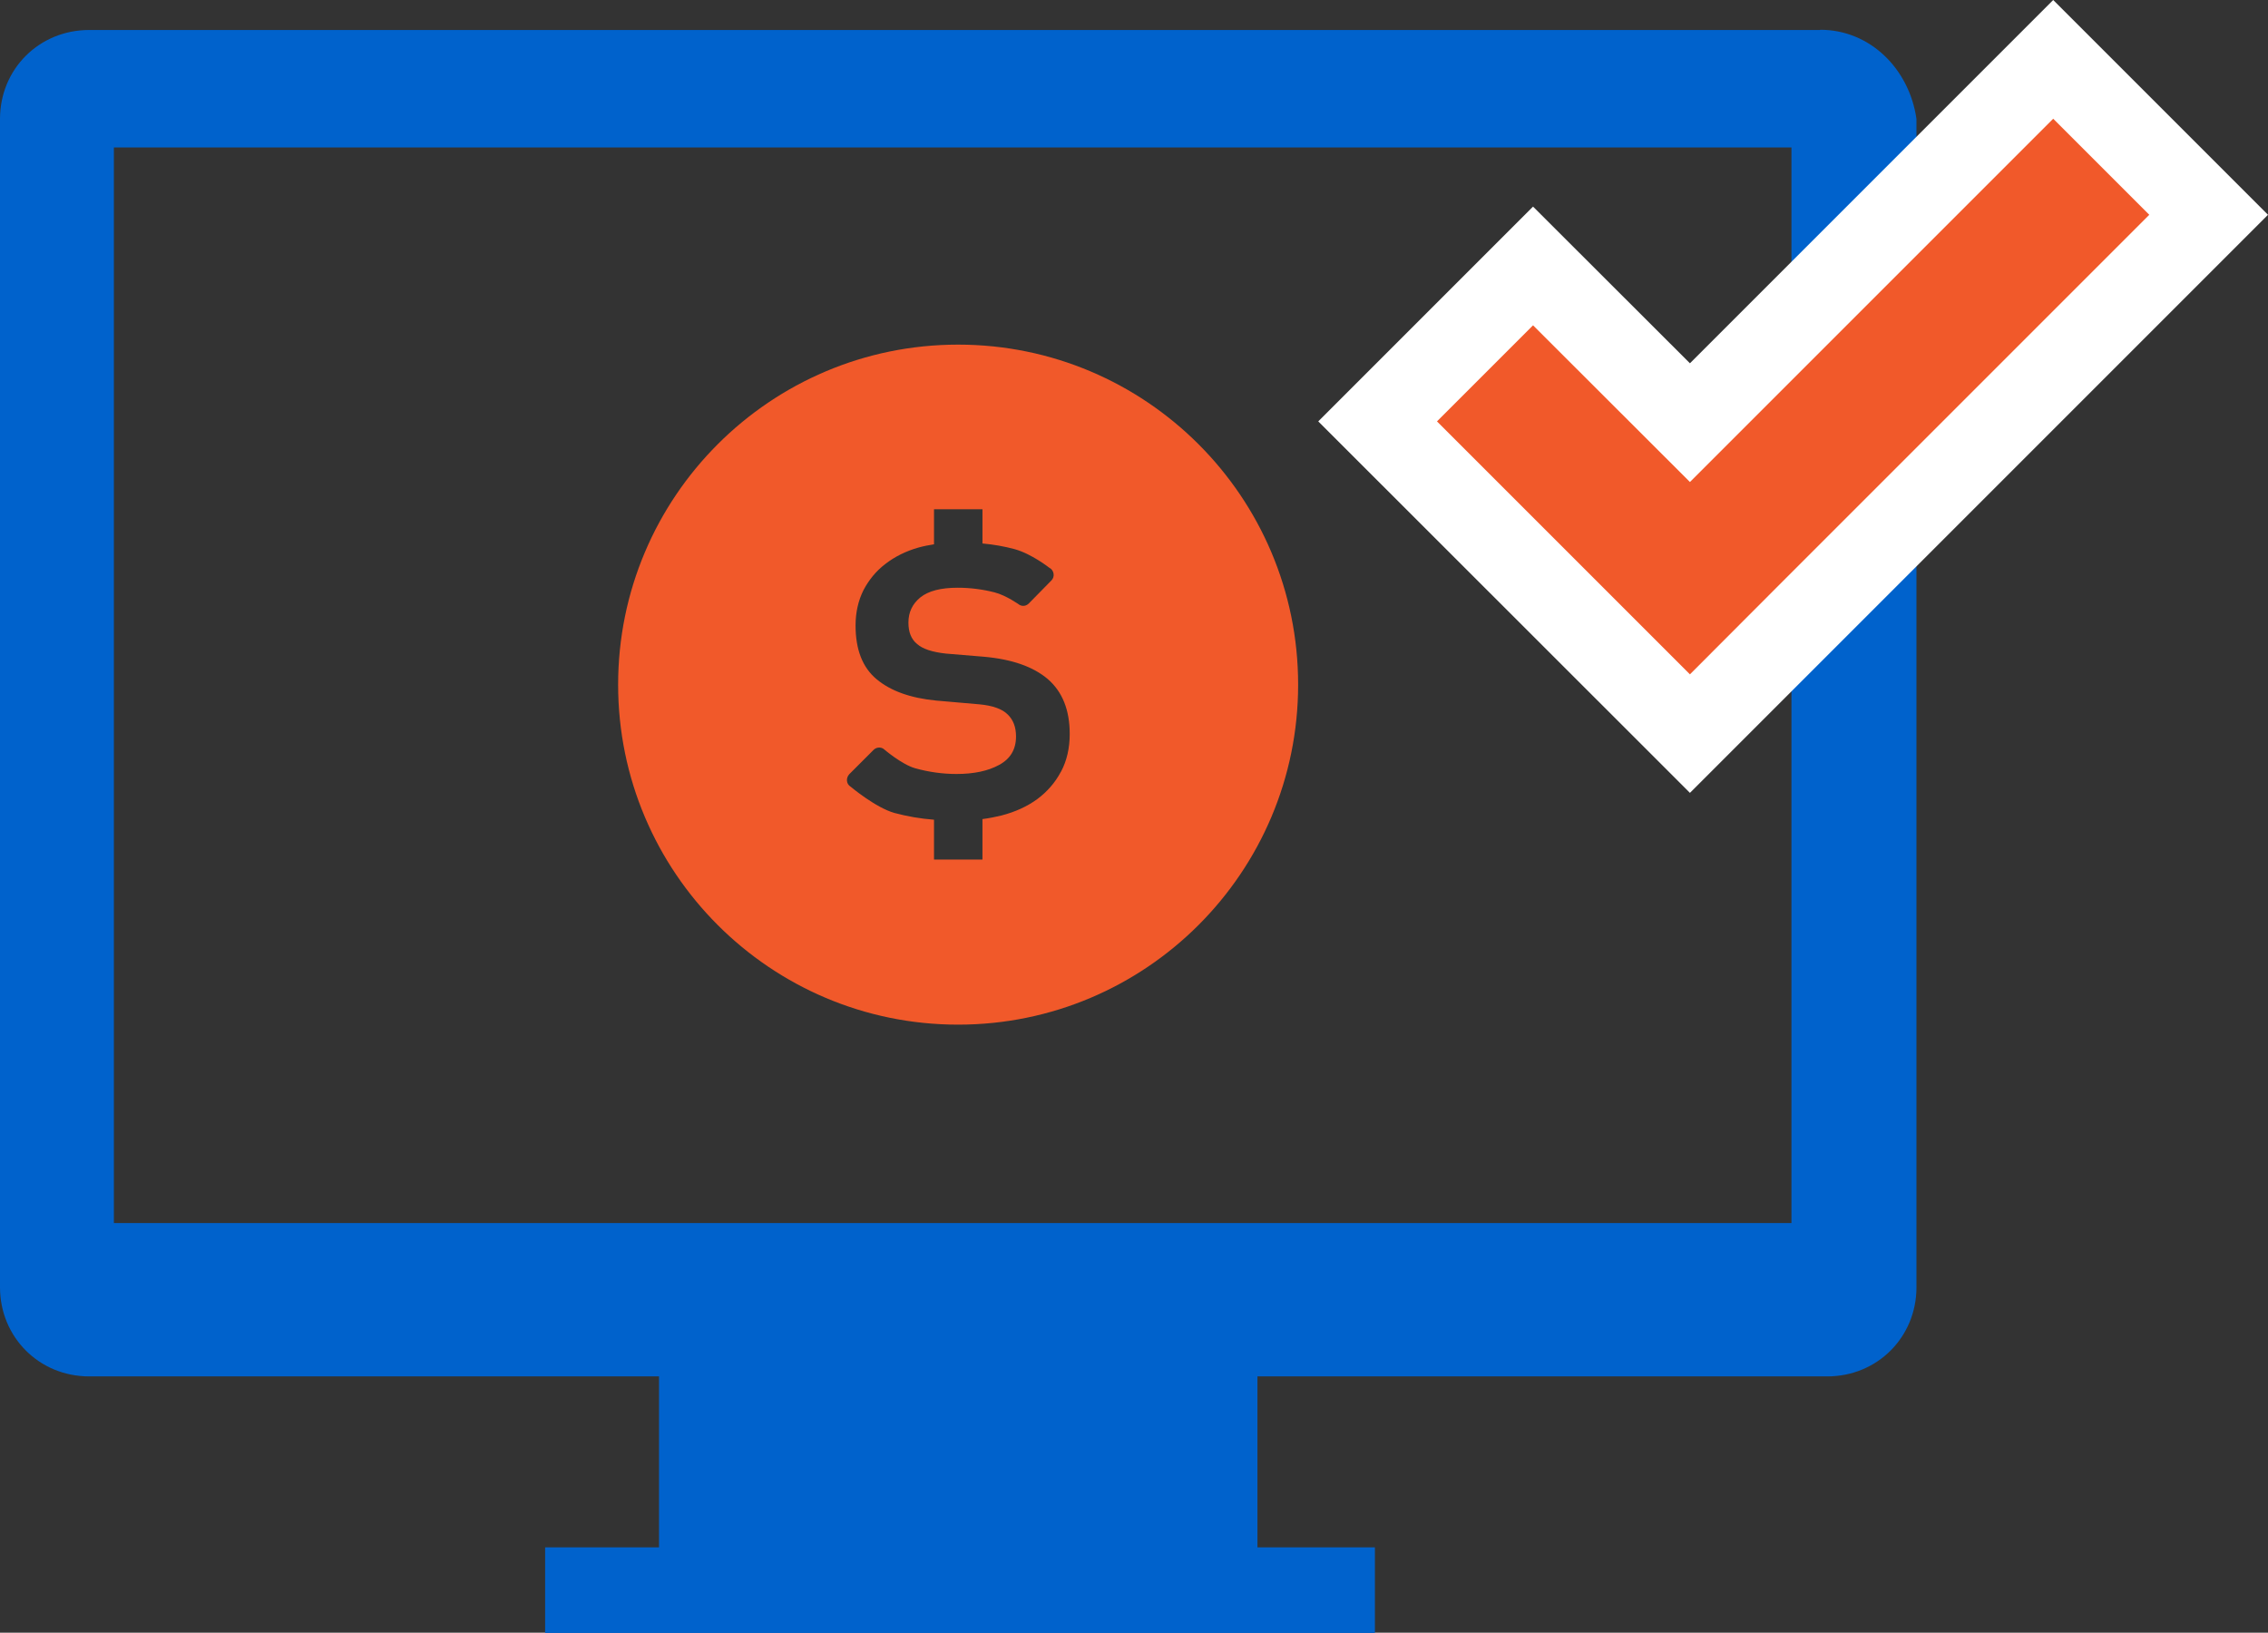
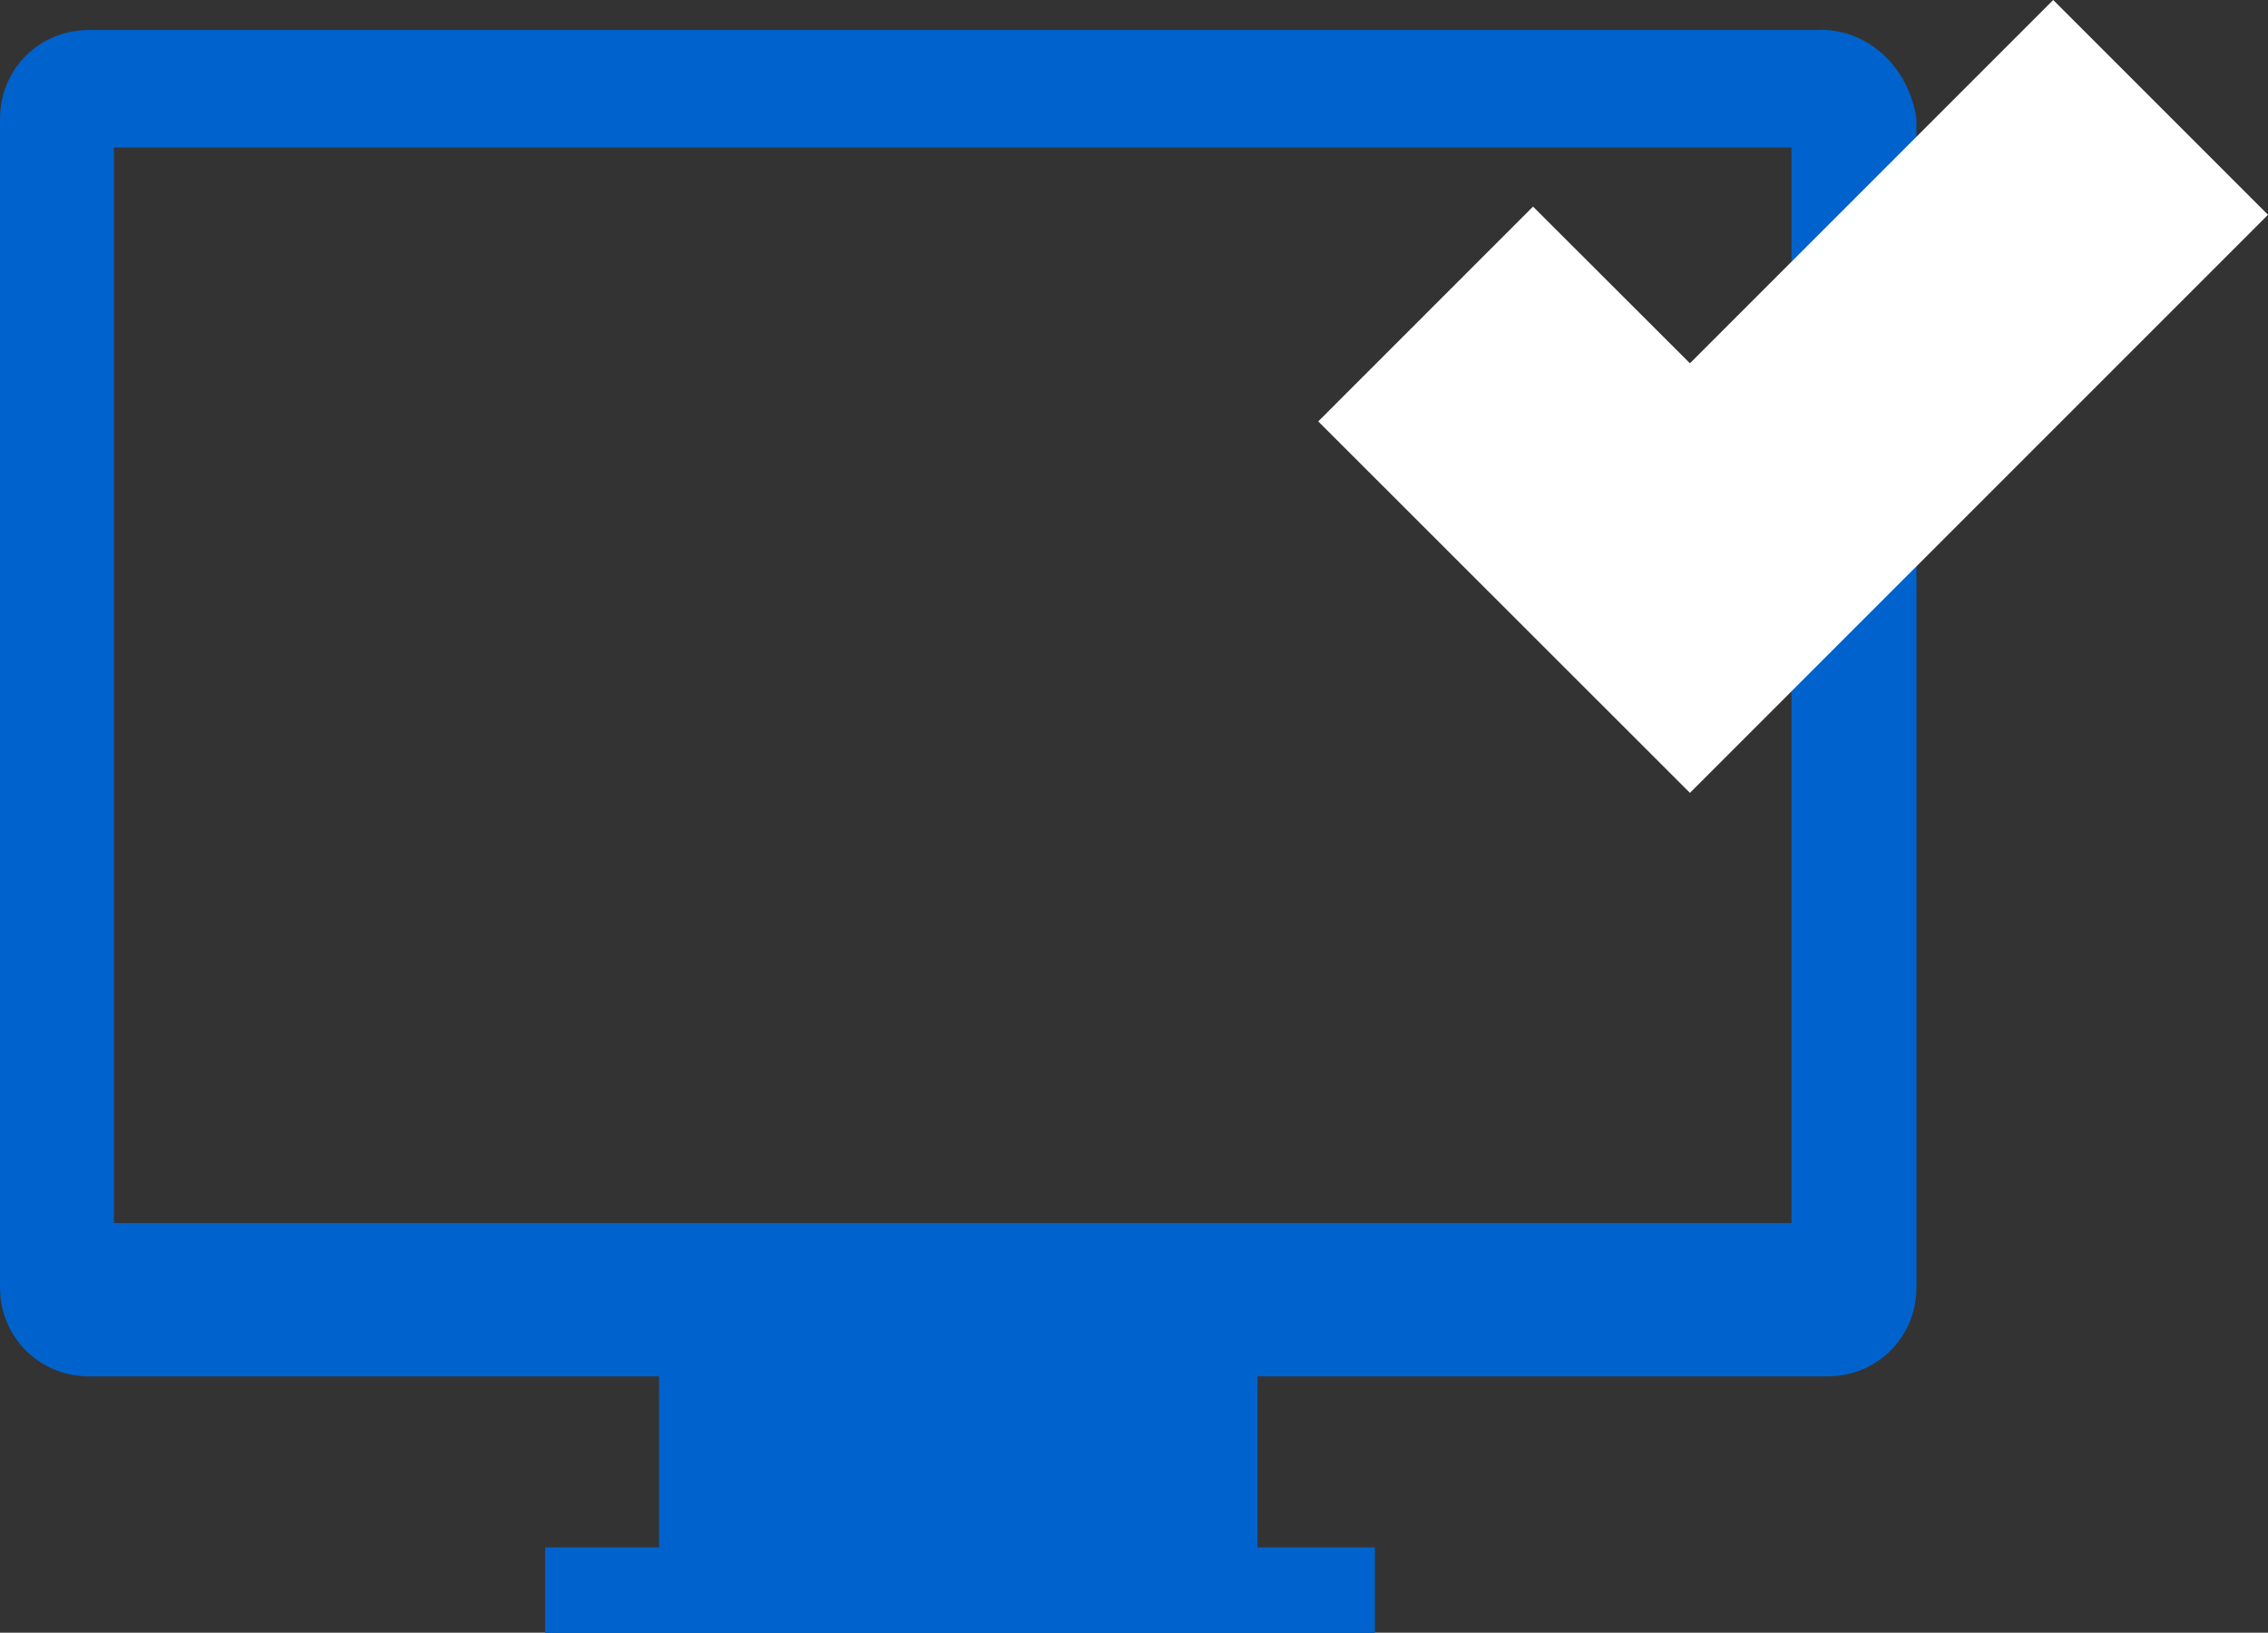
<svg xmlns="http://www.w3.org/2000/svg" id="_レイヤー_2" viewBox="0 0 108.13 77.84">
  <rect x="0" y="0" width="108.13" height="77.84" fill="#333333" stroke="none" />
  <defs>
    <style>.cls-1{fill:#fff;}.cls-1,.cls-2,.cls-3{stroke-width:0px;}.cls-2{fill:#0062cc;}.cls-3{fill:#f1592a;}</style>
  </defs>
  <g id="_レイヤー_1-2">
    <path class="cls-2" d="m86.77,1.43H4.25C1.87,1.43,0,3.29,0,5.67v55.7c0,2.38,1.87,4.25,4.25,4.25h27.17v8.15h-5.43v4.08h39.56v-4.08h-5.6v-8.15h27.17c2.38,0,4.25-1.87,4.25-4.25h0V5.67c-.34-2.38-2.21-4.25-4.58-4.25Zm-1.19,56.88H5.43V7.03h79.98v51.28h.17Z" />
    <polygon class="cls-1" points="62.85 20.09 73.09 9.85 80.57 17.32 97.89 0 108.13 10.24 80.57 37.8 62.85 20.09" />
-     <polygon class="cls-3" points="73.09 15.51 68.51 20.09 75.98 27.56 80.57 32.15 85.15 27.56 102.47 10.24 97.89 5.66 80.57 22.98 73.09 15.51" />
-     <path class="cls-3" d="m45.68,16.43c-8.95,0-16.21,7.26-16.21,16.21s7.26,16.21,16.21,16.21,16.21-7.26,16.21-16.21-7.26-16.21-16.21-16.21Zm4.89,20.38c-.27.51-.65.94-1.12,1.29-.48.35-1.05.61-1.71.78-.29.07-.59.13-.9.17v1.93h-2.31v-1.9c-.66-.05-1.28-.16-1.88-.32-.9-.25-2.09-1.25-2.09-1.25-.1-.06-.17-.16-.18-.28-.01-.12.03-.23.11-.32l1.16-1.16c.12-.12.32-.15.47-.05,0,0,.87.75,1.52.93s1.31.27,1.96.27c.82,0,1.5-.14,2.03-.43.54-.29.81-.74.81-1.36,0-.44-.13-.79-.4-1.05-.26-.26-.71-.42-1.34-.48l-2.07-.18c-1.23-.12-2.17-.46-2.84-1.02-.67-.56-1-1.41-1-2.56,0-.63.13-1.19.38-1.69.26-.49.6-.91,1.05-1.25.44-.34.96-.6,1.55-.77.25-.07.5-.12.76-.16v-1.67h2.31v1.63c.54.05,1.05.14,1.53.27.81.22,1.66.89,1.66.89.11.05.18.16.2.28s-.02.24-.1.32l-1.08,1.1c-.12.12-.29.15-.44.07,0,0-.64-.46-1.2-.6-.55-.14-1.14-.22-1.75-.22-.8,0-1.39.15-1.78.46-.38.31-.57.71-.57,1.2,0,.45.13.79.41,1.02.27.24.73.39,1.38.46l1.81.15c1.35.12,2.36.48,3.05,1.07.69.6,1.04,1.47,1.04,2.61,0,.68-.14,1.28-.41,1.79Z" />
  </g>
</svg>